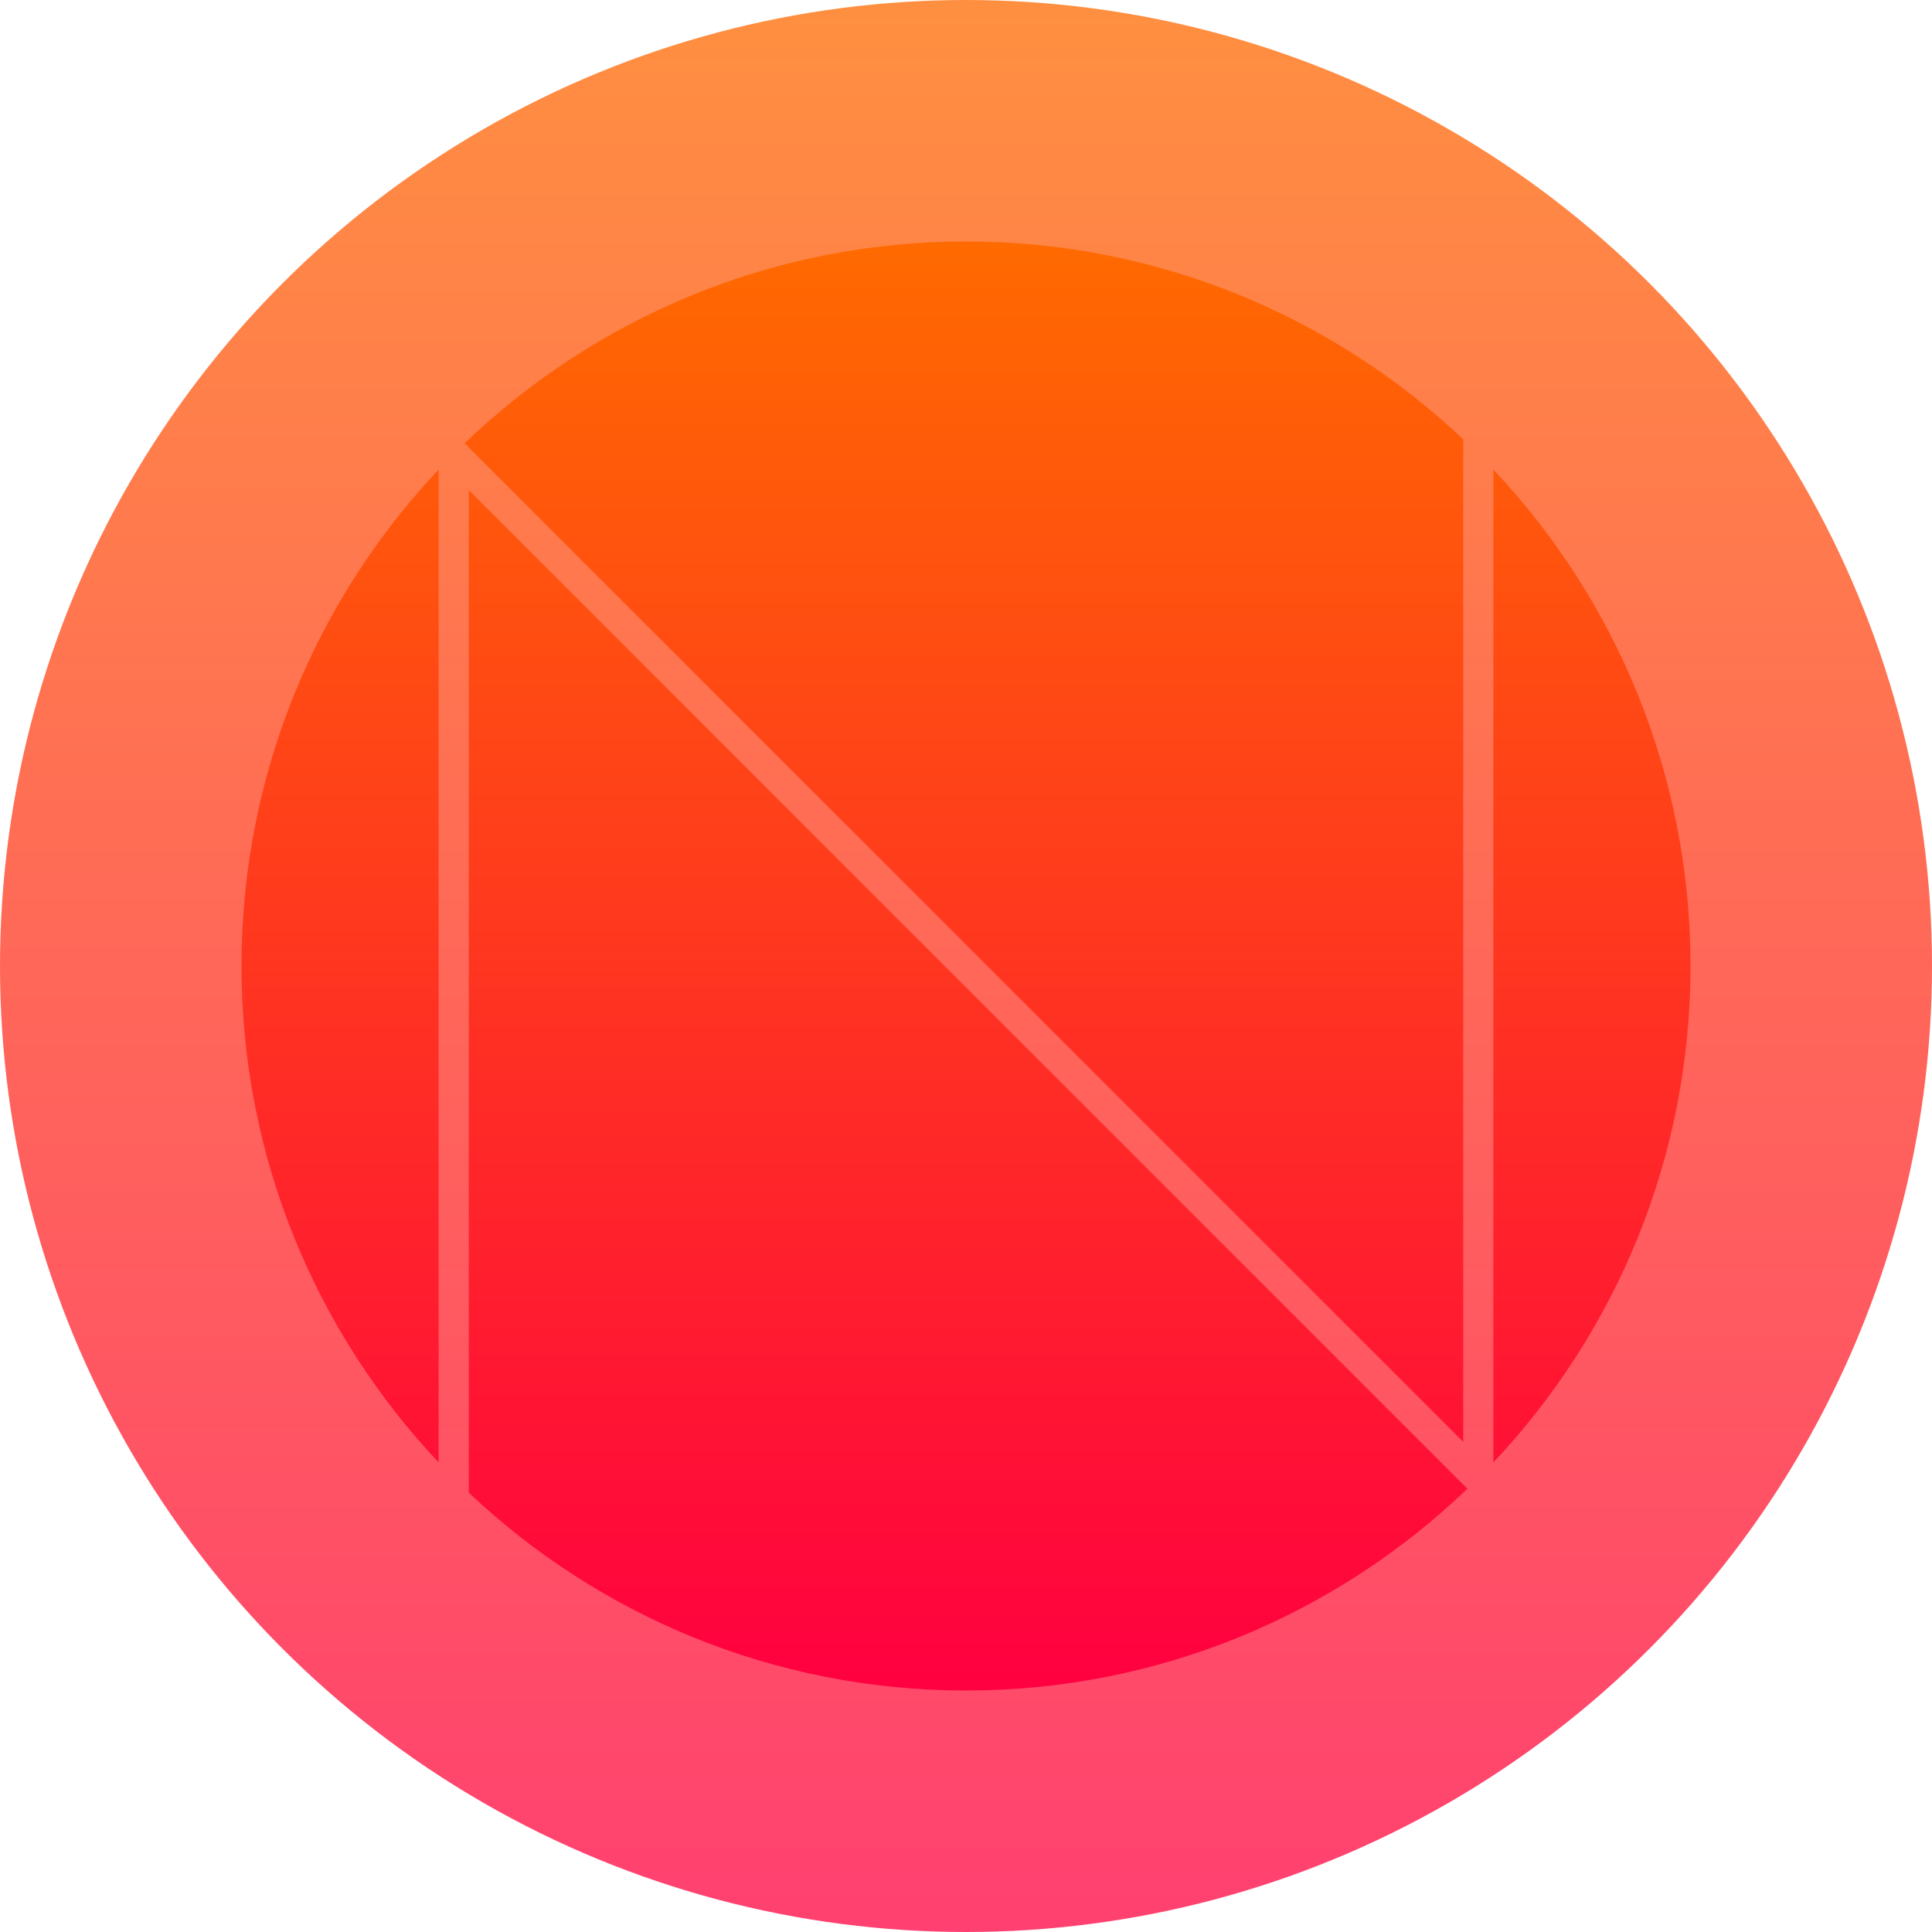
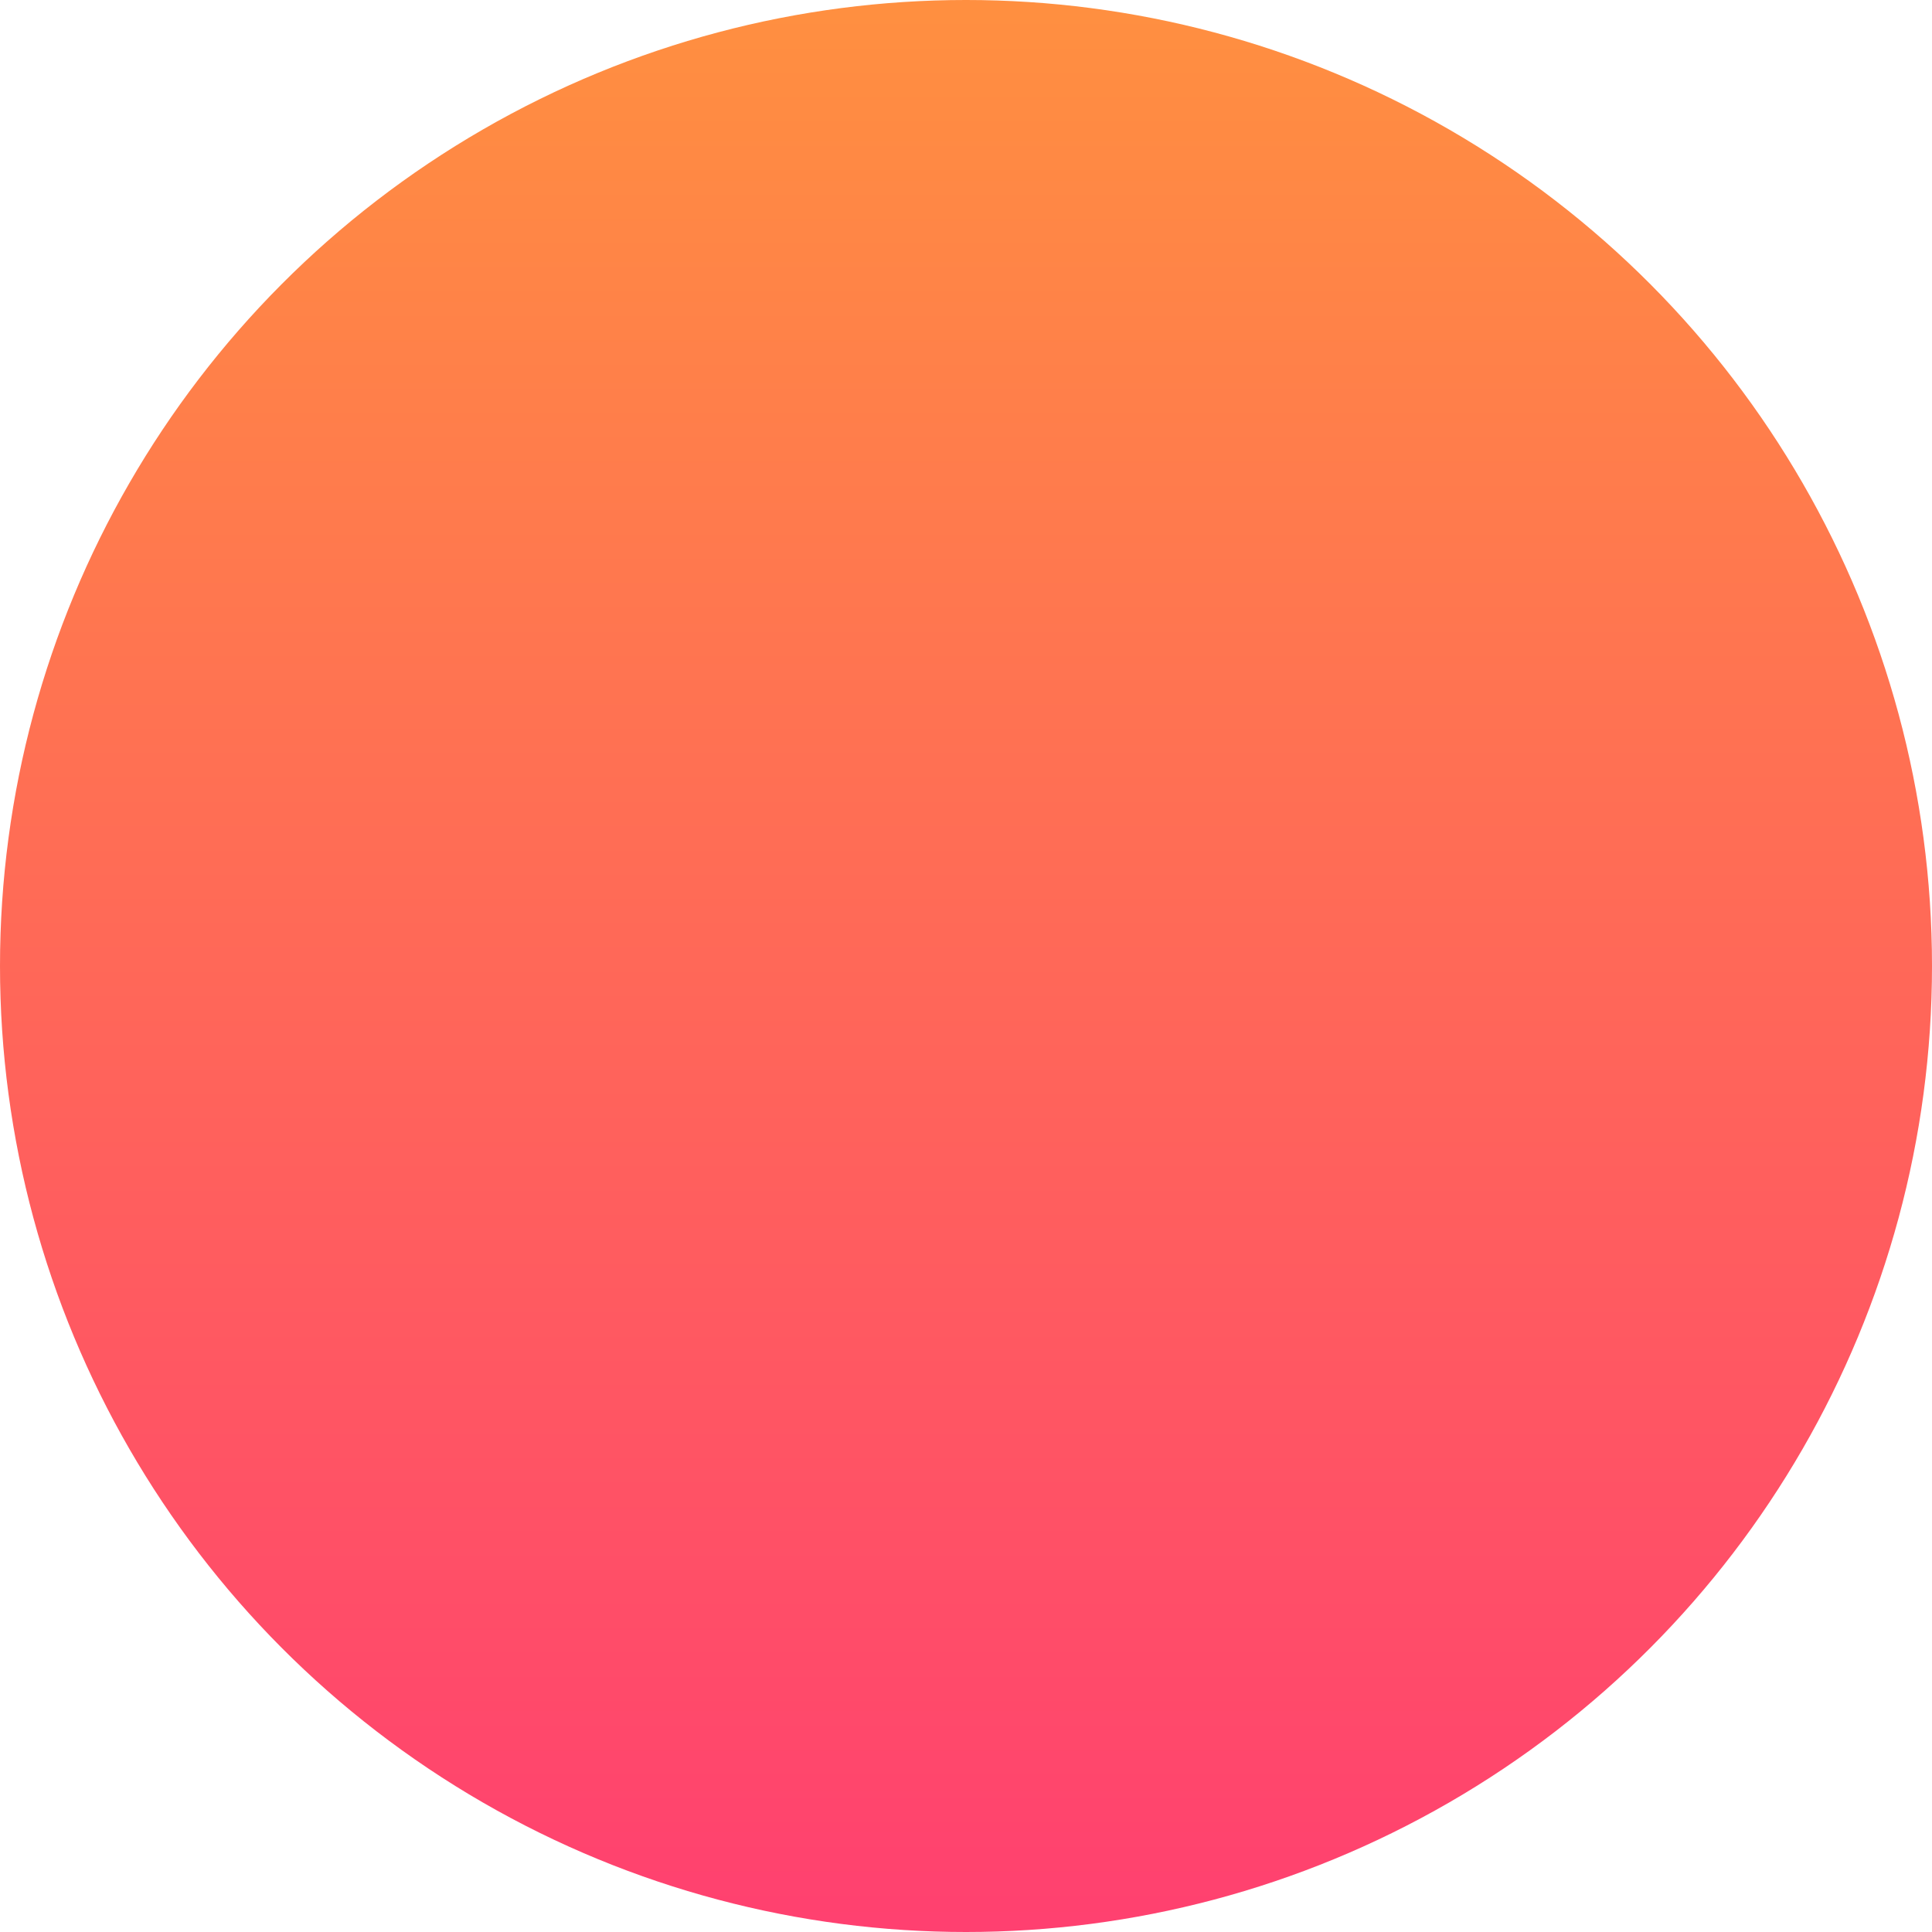
<svg xmlns="http://www.w3.org/2000/svg" version="1.1" id="Layer_1" x="0px" y="0px" viewBox="0 0 512 512" style="enable-background:new 0 0 512 512;" xml:space="preserve">
  <linearGradient id="SVGID_1_" gradientUnits="userSpaceOnUse" x1="256" y1="512.001" x2="256" y2="-6.524540e-04">
    <stop offset="0" style="stop-color:#FF0040" />
    <stop offset="1" style="stop-color:#FF6A00" />
  </linearGradient>
  <circle style="opacity:0.75;fill:url(#SVGID_1_);" cx="256" cy="256" r="256" />
  <linearGradient id="SVGID_00000120532954850588115240000001732402381802134403_" gradientUnits="userSpaceOnUse" x1="256" y1="448" x2="256" y2="63.999">
    <stop offset="0" style="stop-color:#FF0040" />
    <stop offset="1" style="stop-color:#FF6A00" />
  </linearGradient>
-   <path style="fill:url(#SVGID_00000120532954850588115240000001732402381802134403_);" d="M448,256c0,50.93-19.87,97.2-52.24,131.57  V124.43C428.13,158.8,448,205.07,448,256z M387.77,382.11V116.42C353.38,83.95,307.03,64,256,64c-51.58,0-98.37,20.38-132.87,53.47  L387.77,382.11z M124.24,129.89v265.69C158.62,428.05,204.97,448,256,448c51.58,0,98.37-20.38,132.87-53.47L124.24,129.89z   M116.24,124.43C83.87,158.8,64,205.07,64,256c0,50.93,19.87,97.2,52.24,131.57V124.43z" />
</svg>